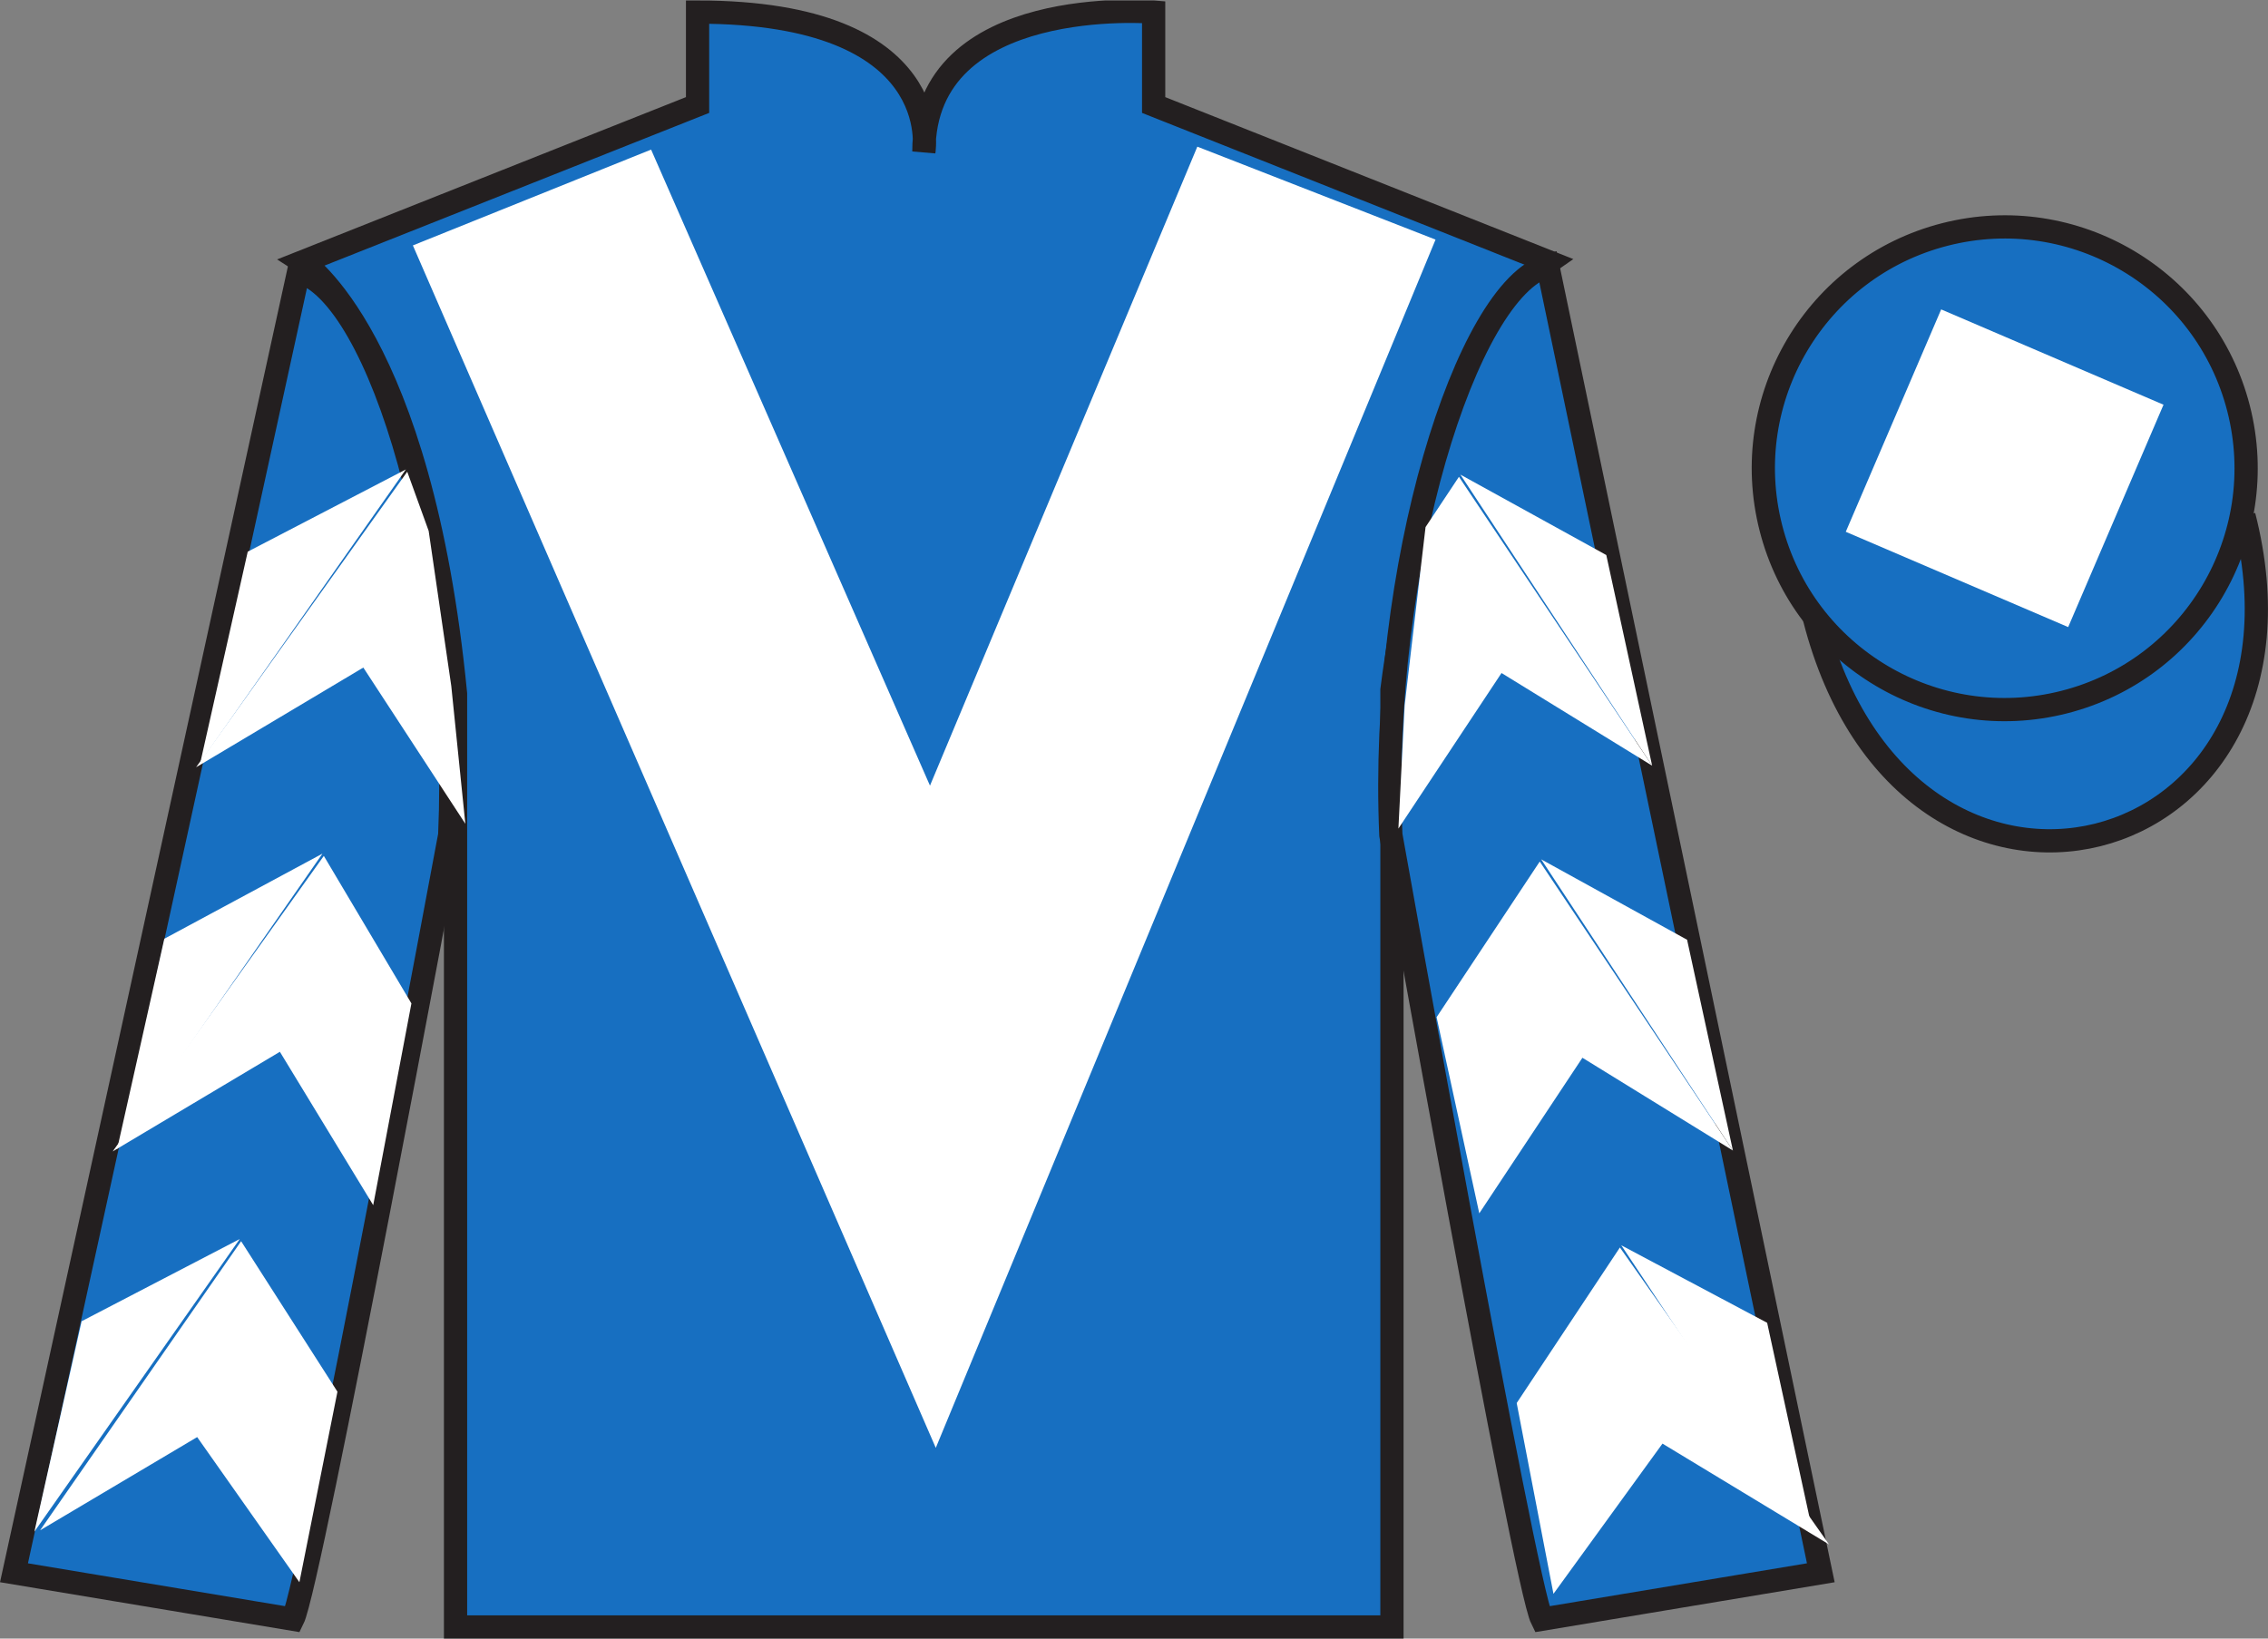
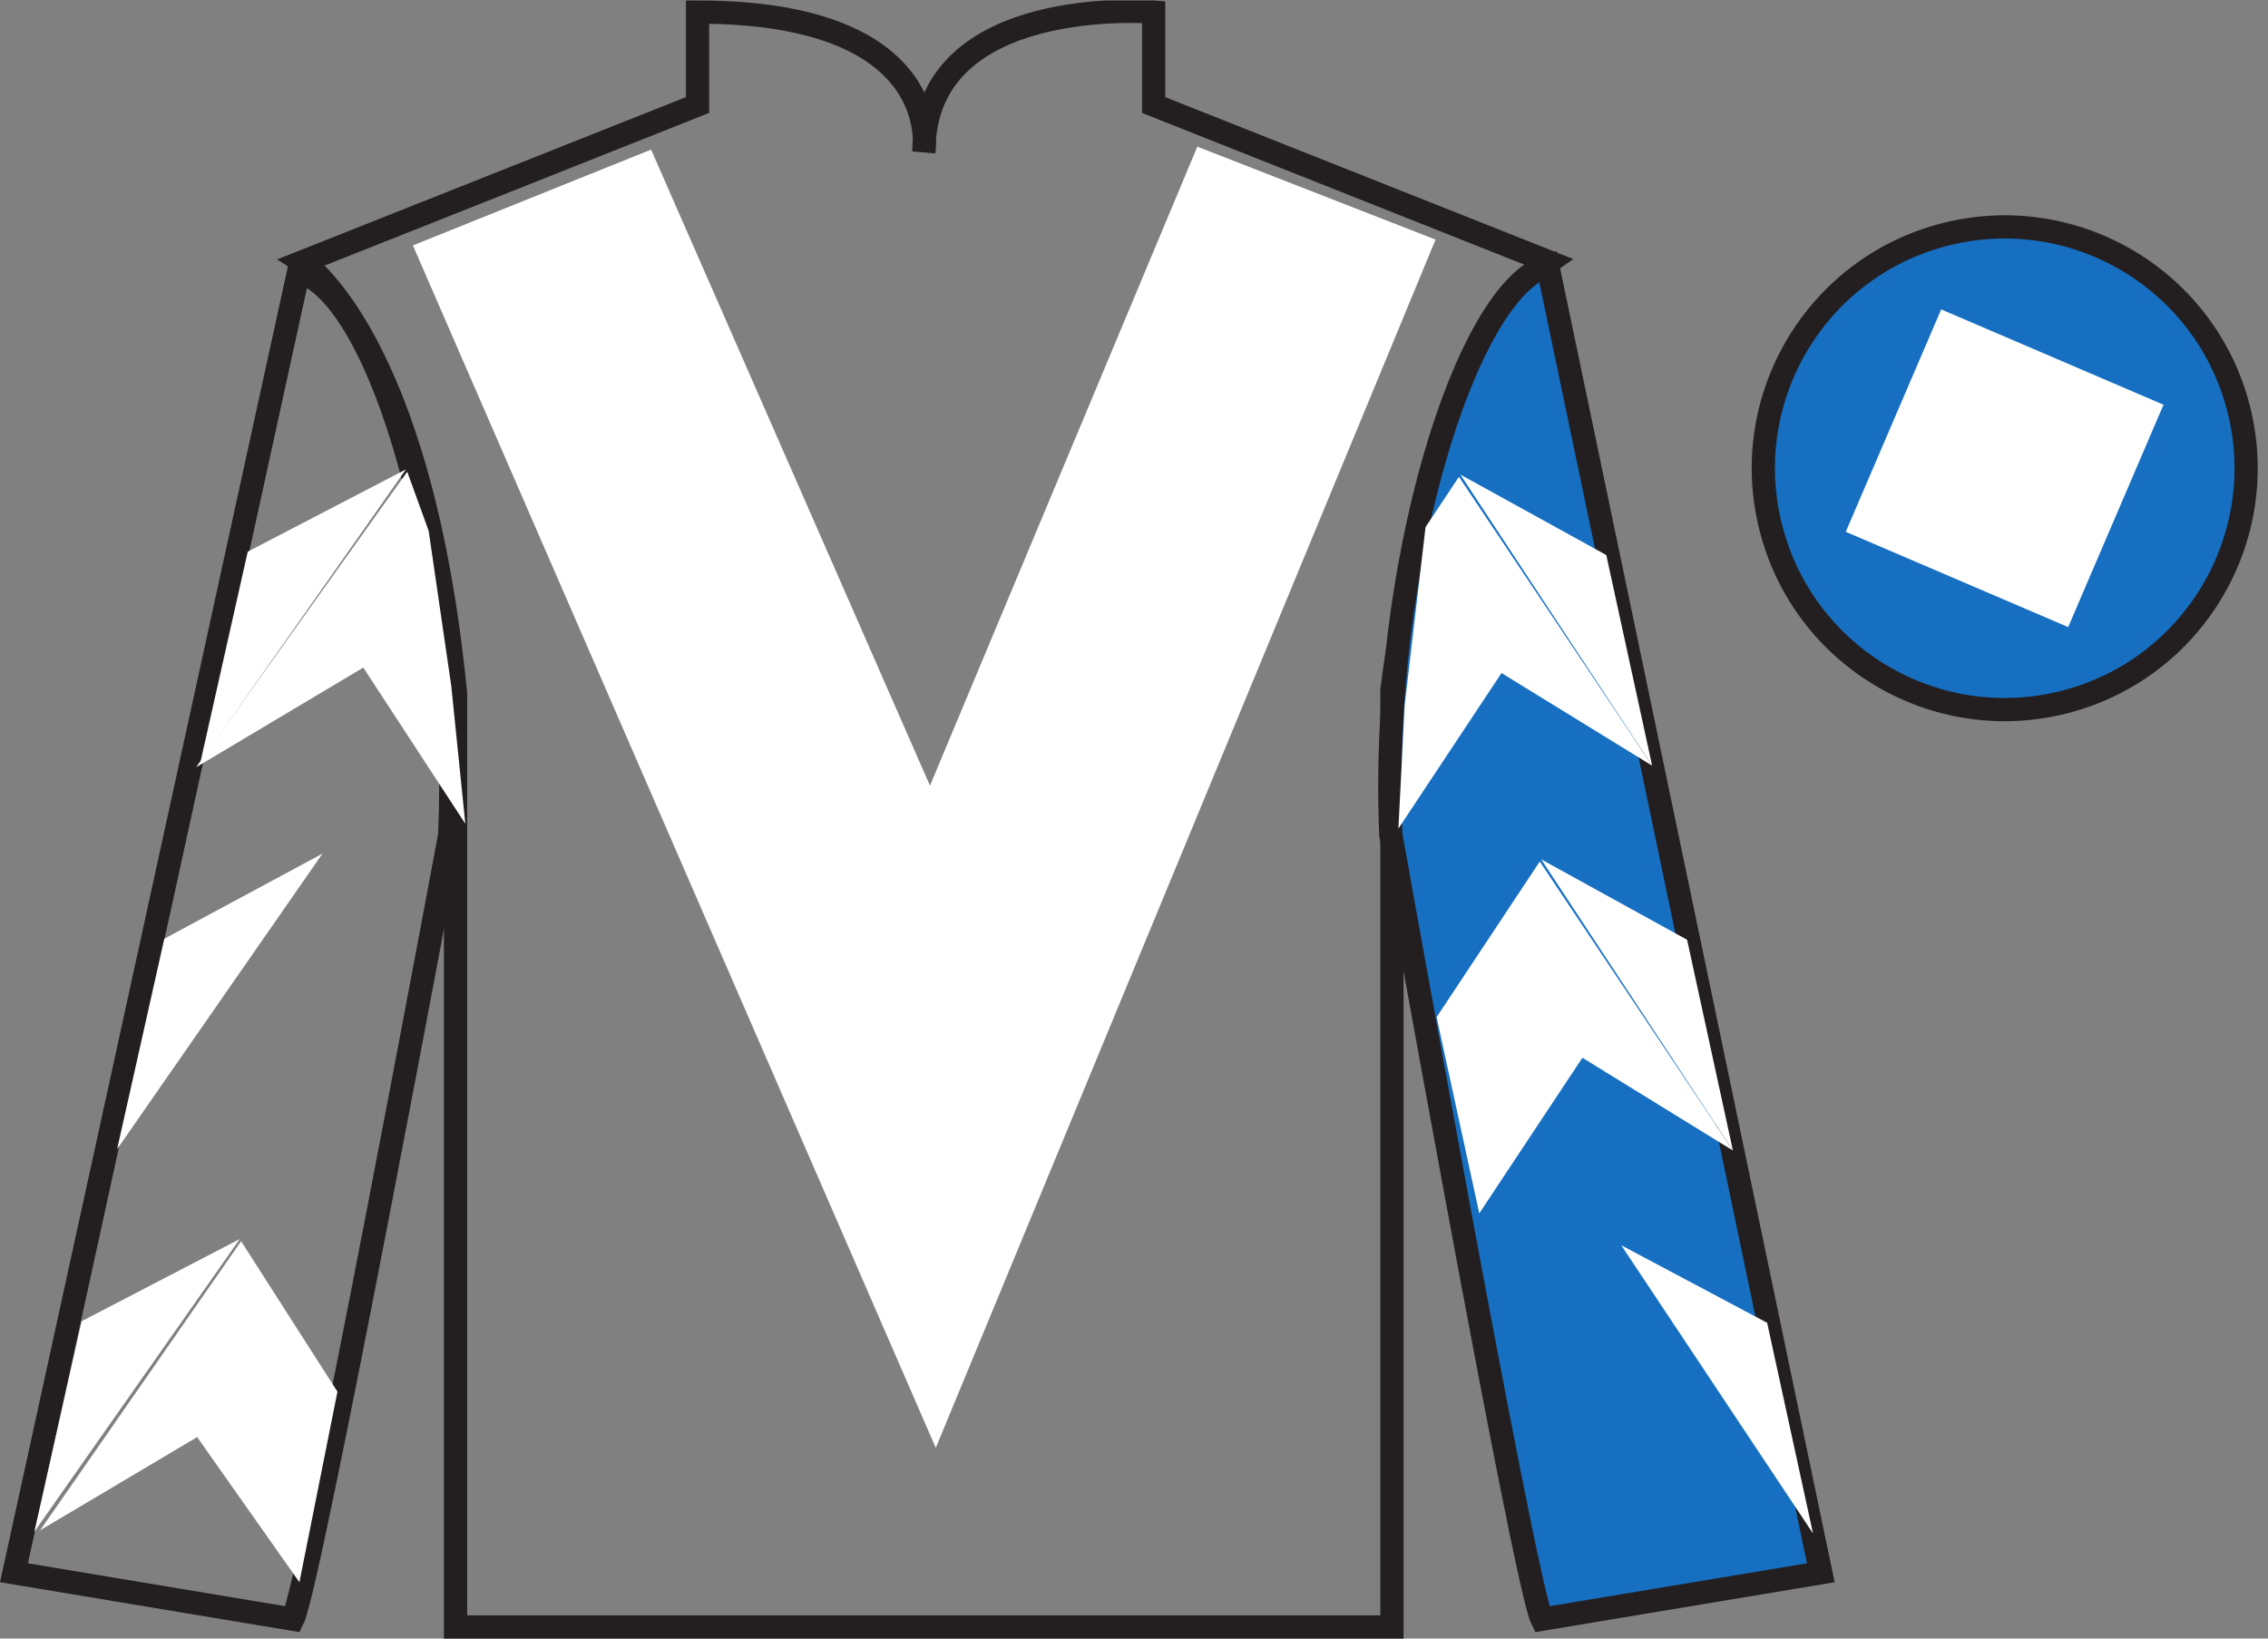
<svg xmlns="http://www.w3.org/2000/svg" width="97.59pt" height="70.52pt" viewBox="0 0 97.59 70.52" version="1.1">
  <rect x="0" y="0" width="97.59" height="70.52" fill="#808080" stroke="none" />
  <defs>
    <clipPath id="clip1">
      <path d="M 0 70.52 L 97.59 70.52 L 97.59 0.02 L 0 0.02 L 0 70.52 Z M 0 70.52 " />
    </clipPath>
  </defs>
  <g id="surface0">
    <g clip-path="url(#clip1)" clip-rule="nonzero">
-       <path style=" stroke:none;fill-rule:nonzero;fill:rgb(9.02%,43.529%,75.491%);fill-opacity:1;" d="M 13.016 11.27 C 13.016 11.27 18.102 14.52 19.602 29.855 C 19.602 29.855 19.602 44.855 19.602 70.02 L 59.895 70.02 L 59.895 29.688 C 59.895 29.688 61.684 14.688 66.645 11.27 L 49.641 4.52 L 49.641 0.52 C 49.641 0.52 39.754 -0.312 39.754 6.52 C 39.754 6.52 40.766 0.52 30.016 0.52 L 30.016 4.52 L 13.016 11.27 " />
      <path style="fill:none;stroke-width:10;stroke-linecap:butt;stroke-linejoin:miter;stroke:rgb(13.73%,12.16%,12.549%);stroke-opacity:1;stroke-miterlimit:4;" d="M 130.156 592.505 C 130.156 592.505 181.016 560.005 196.016 406.645 C 196.016 406.645 196.016 256.645 196.016 5.005 L 598.945 5.005 L 598.945 408.325 C 598.945 408.325 616.836 558.325 666.445 592.505 L 496.406 660.005 L 496.406 700.005 C 496.406 700.005 397.539 708.325 397.539 640.005 C 397.539 640.005 407.656 700.005 300.156 700.005 L 300.156 660.005 L 130.156 592.505 Z M 130.156 592.505 " transform="matrix(0.1,0,0,-0.1,0,70.52)" />
-       <path style=" stroke:none;fill-rule:nonzero;fill:rgb(9.02%,43.529%,75.491%);fill-opacity:1;" d="M 12.602 69.688 C 13.352 68.188 19.352 35.938 19.352 35.938 C 19.852 24.438 16.352 12.688 12.852 11.688 L 0.602 67.688 L 12.602 69.688 " />
      <path style="fill:none;stroke-width:10;stroke-linecap:butt;stroke-linejoin:miter;stroke:rgb(13.73%,12.16%,12.549%);stroke-opacity:1;stroke-miterlimit:4;" d="M 126.016 8.325 C 133.516 23.325 193.516 345.825 193.516 345.825 C 198.516 460.825 163.516 578.325 128.516 588.325 L 6.016 28.325 L 126.016 8.325 Z M 126.016 8.325 " transform="matrix(0.1,0,0,-0.1,0,70.52)" />
      <path style=" stroke:none;fill-rule:nonzero;fill:rgb(9.02%,43.529%,75.491%);fill-opacity:1;" d="M 78.348 67.688 L 66.598 11.438 C 63.098 12.438 59.348 24.438 59.848 35.938 C 59.848 35.938 65.598 68.188 66.348 69.688 L 78.348 67.688 " />
      <path style="fill:none;stroke-width:10;stroke-linecap:butt;stroke-linejoin:miter;stroke:rgb(13.73%,12.16%,12.549%);stroke-opacity:1;stroke-miterlimit:4;" d="M 783.477 28.325 L 665.977 590.825 C 630.977 580.825 593.477 460.825 598.477 345.825 C 598.477 345.825 655.977 23.325 663.477 8.325 L 783.477 28.325 Z M 783.477 28.325 " transform="matrix(0.1,0,0,-0.1,0,70.52)" />
-       <path style="fill-rule:nonzero;fill:rgb(9.02%,43.529%,75.491%);fill-opacity:1;stroke-width:10;stroke-linecap:butt;stroke-linejoin:miter;stroke:rgb(13.73%,12.16%,12.549%);stroke-opacity:1;stroke-miterlimit:4;" d="M 780.703 439.223 C 820.391 283.598 1004.336 331.177 965.547 483.208 " transform="matrix(0.1,0,0,-0.1,0,70.52)" />
      <path style=" stroke:none;fill-rule:nonzero;fill:rgb(100%,100%,100%);fill-opacity:1;" d="M 28.016 6.438 L 40.016 33.812 L 51.52 6.312 L 61.77 10.312 L 40.266 62.312 L 17.766 10.562 L 28.016 6.438 " />
      <path style=" stroke:none;fill-rule:nonzero;fill:rgb(9.02%,43.529%,75.491%);fill-opacity:1;" d="M 88.828 30.215 C 94.387 28.797 97.742 23.141 96.324 17.582 C 94.906 12.027 89.25 8.672 83.691 10.09 C 78.137 11.508 74.781 17.16 76.199 22.719 C 77.613 28.277 83.27 31.633 88.828 30.215 " />
      <path style="fill:none;stroke-width:10;stroke-linecap:butt;stroke-linejoin:miter;stroke:rgb(13.73%,12.16%,12.549%);stroke-opacity:1;stroke-miterlimit:4;" d="M 888.281 403.052 C 943.867 417.231 977.422 473.794 963.242 529.38 C 949.062 584.927 892.5 618.481 836.914 604.302 C 781.367 590.122 747.812 533.598 761.992 478.012 C 776.133 422.427 832.695 388.872 888.281 403.052 Z M 888.281 403.052 " transform="matrix(0.1,0,0,-0.1,0,70.52)" />
      <path style=" stroke:none;fill-rule:nonzero;fill:rgb(100%,100%,100%);fill-opacity:1;" d="M 8.438 33.02 L 15.633 28.73 L 20.023 35.453 L 19.418 29.523 L 18.445 22.848 L 17.523 20.301 " />
      <path style=" stroke:none;fill-rule:nonzero;fill:rgb(100%,100%,100%);fill-opacity:1;" d="M 17.465 20.203 L 10.66 23.742 L 8.625 32.797 " />
      <path style=" stroke:none;fill-rule:nonzero;fill:rgb(100%,100%,100%);fill-opacity:1;" d="M 1.289 66.137 L 8.484 61.848 " />
      <path style=" stroke:none;fill-rule:nonzero;fill:rgb(100%,100%,100%);fill-opacity:1;" d="M 14.77 60.145 L 10.375 53.418 " />
      <path style=" stroke:none;fill-rule:nonzero;fill:rgb(100%,100%,100%);fill-opacity:1;" d="M 10.316 53.324 L 3.512 56.863 " />
      <path style=" stroke:none;fill-rule:nonzero;fill:rgb(100%,100%,100%);fill-opacity:1;" d="M 1.727 65.859 L 8.484 61.848 L 12.883 68.094 L 14.52 59.895 L 10.375 53.418 " />
      <path style=" stroke:none;fill-rule:nonzero;fill:rgb(100%,100%,100%);fill-opacity:1;" d="M 10.316 53.324 L 3.512 56.863 L 1.48 65.918 " />
-       <path style=" stroke:none;fill-rule:nonzero;fill:rgb(100%,100%,100%);fill-opacity:1;" d="M 4.848 49.555 L 12.043 45.266 L 16.059 51.867 L 17.703 43.184 L 13.934 36.836 " />
      <path style=" stroke:none;fill-rule:nonzero;fill:rgb(100%,100%,100%);fill-opacity:1;" d="M 13.875 36.738 L 7.07 40.402 L 5.039 49.457 " />
      <path style=" stroke:none;fill-rule:nonzero;fill:rgb(100%,100%,100%);fill-opacity:1;" d="M 71.09 32.953 L 64.609 28.965 L 60.172 35.66 L 60.441 30.355 L 61.34 22.684 L 62.777 20.52 " />
      <path style=" stroke:none;fill-rule:nonzero;fill:rgb(100%,100%,100%);fill-opacity:1;" d="M 62.84 20.426 L 69.117 23.887 L 71.09 32.953 " />
      <path style=" stroke:none;fill-rule:nonzero;fill:rgb(100%,100%,100%);fill-opacity:1;" d="M 78.703 66.469 L 71.535 62.129 " />
      <path style=" stroke:none;fill-rule:nonzero;fill:rgb(100%,100%,100%);fill-opacity:1;" d="M 65.262 60.383 L 69.703 53.688 " />
-       <path style=" stroke:none;fill-rule:nonzero;fill:rgb(100%,100%,100%);fill-opacity:1;" d="M 78.703 66.469 L 71.535 62.129 L 66.844 68.594 L 65.262 60.383 L 69.703 53.688 " />
      <path style=" stroke:none;fill-rule:nonzero;fill:rgb(100%,100%,100%);fill-opacity:1;" d="M 69.762 53.594 L 76.039 56.93 L 78.012 65.996 " />
      <path style=" stroke:none;fill-rule:nonzero;fill:rgb(100%,100%,100%);fill-opacity:1;" d="M 74.566 49.516 L 68.09 45.523 L 63.652 52.219 L 61.816 43.777 L 66.254 37.078 " />
      <path style=" stroke:none;fill-rule:nonzero;fill:rgb(100%,100%,100%);fill-opacity:1;" d="M 66.316 36.984 L 72.594 40.445 L 74.566 49.516 " />
      <path style=" stroke:none;fill-rule:nonzero;fill:rgb(100%,100%,100%);fill-opacity:1;" d="M 88.992 26.988 L 93.094 17.418 L 83.527 13.316 L 79.422 22.887 L 88.992 26.988 " />
    </g>
  </g>
</svg>